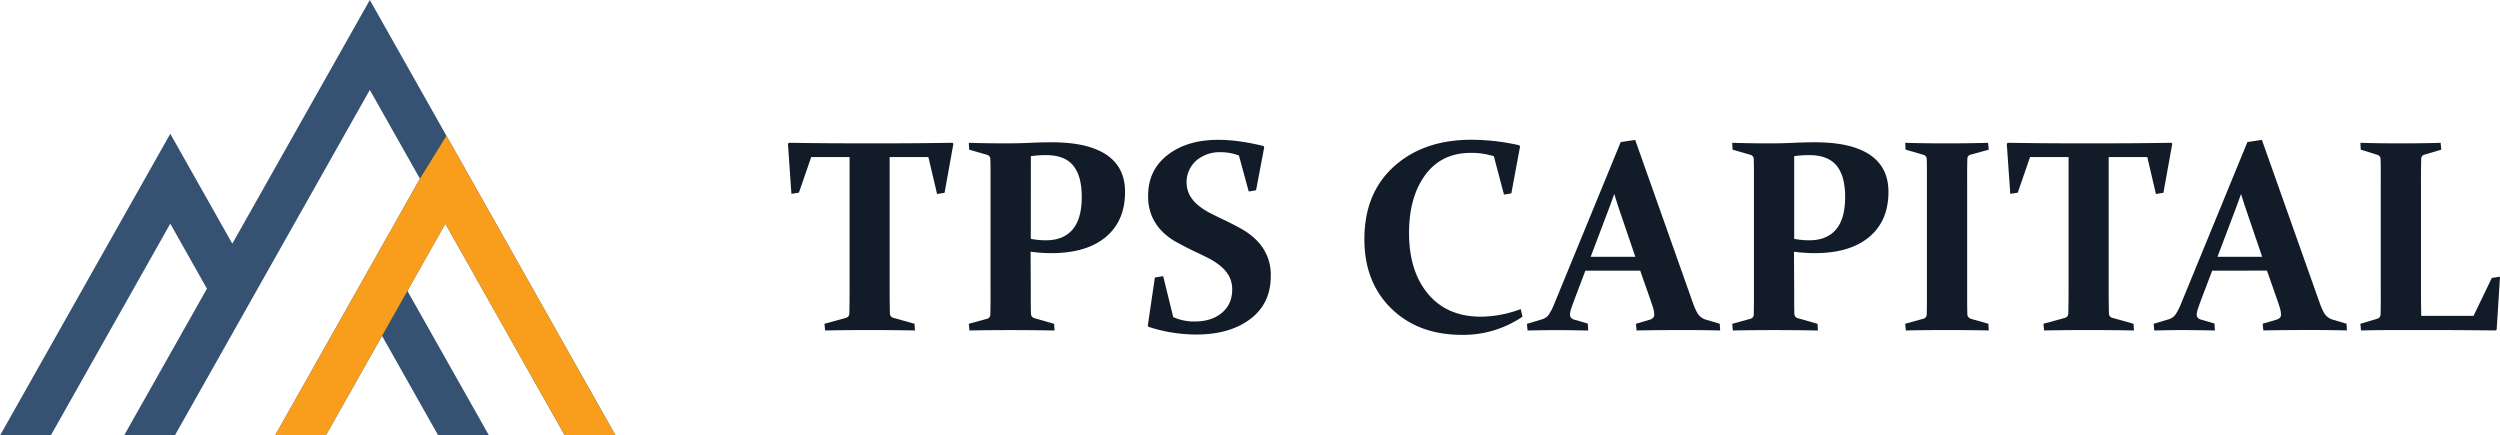
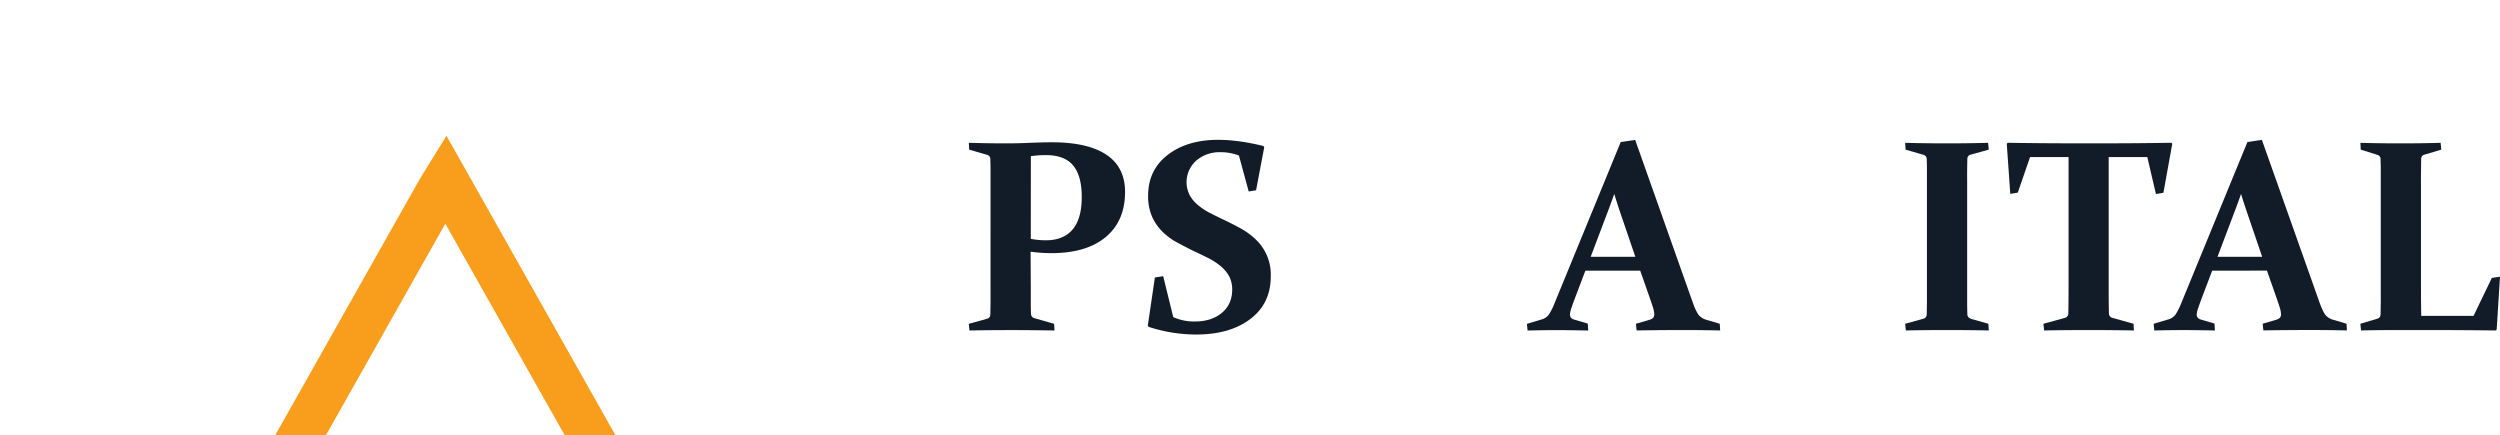
<svg xmlns="http://www.w3.org/2000/svg" id="Layer_1" data-name="Layer 1" viewBox="0 0 1741.24 303.32">
  <defs>
    <style>.cls-1{fill:#121b28;}.cls-2{fill:#355273;}.cls-3{fill:#f89e1c;}</style>
  </defs>
-   <path class="cls-1" d="M606,229.88q-16.41,0-31.3.28l-.47-4.65,14.91-4.1a3.11,3.11,0,0,0,2.42-3q.18-7,.18-18v-91H565l-8.56,24.77-5.22.84-2.42-34.83.65-.75q22.92.38,43.87.38h26q21,0,44.15-.38l.56.75-6.15,34.08-5.21.86-6.06-25.72H619.63v91q0,11,.19,18a3.12,3.12,0,0,0,2.52,3l14.61,4.1.29,4.65Q621.77,229.89,606,229.88Z" />
  <path class="cls-1" d="M717.94,200.63c0,3.73,0,7.07,0,10s.07,5.61.14,8a3.2,3.2,0,0,0,2.42,3l13.69,3.91.28,4.65q-14.43-.27-30.18-.28-16.3,0-29.06.28l-.46-4.65,12.47-3.46a3,3,0,0,0,2.52-2.87c.06-2.49.11-5.28.14-8.35s0-6.47,0-10.2V126.41q0-4.66,0-8.48t-.14-7a3,3,0,0,0-2.23-3.08l-12.49-3.63-.27-4.75q13,.38,25.79.38c5.85,0,11.51-.13,17-.38s10.5-.37,15-.37q25.14,0,38.1,8.71t12.94,25.85q0,20.21-13.46,31.44t-38,11.22a111.92,111.92,0,0,1-14.34-1Zm0-34.27a54.93,54.93,0,0,0,10.53,1q12.19,0,18.58-7.5t6.38-22.69q0-14.7-6-21.93t-19.1-7.21a72.64,72.64,0,0,0-10.34.74Z" />
  <path class="cls-1" d="M862.91,108.33A35.3,35.3,0,0,0,850,106a25,25,0,0,0-16.72,5.77,20.1,20.1,0,0,0-4.61,24.31,25.05,25.05,0,0,0,6,7,44.6,44.6,0,0,0,8.51,5.49c3.2,1.62,6.5,3.25,9.93,4.85q5.67,2.72,11.45,5.92A49.15,49.15,0,0,1,874.84,167a33.52,33.52,0,0,1,10.24,25.47q0,18.93-14.25,29.72T833.2,233A107.42,107.42,0,0,1,800,227.65l-.57-.84,4.94-33.53,5.78-.94,7,28.51A35.25,35.25,0,0,0,832,223.92q11.84,0,19-6t7.22-16.06a19.44,19.44,0,0,0-2.23-9.64,25.43,25.43,0,0,0-6.06-7.08,46.41,46.41,0,0,0-8.67-5.54q-4.83-2.43-10.06-4.85c-3.77-1.86-7.57-3.82-11.36-5.87a45.2,45.2,0,0,1-10.15-7.45A34.83,34.83,0,0,1,802.46,151a35.36,35.36,0,0,1-2.79-14.77q0-17.78,13.6-28.32t35.3-10.52q13.78,0,31.39,4.29l.57.84-5.69,30-5.12.85Z" />
-   <path class="cls-1" d="M1052.65,134.69l-5.12.84-7.08-26.73a52.63,52.63,0,0,0-15.92-2.33q-20.6,0-31.87,15.42t-11.27,40.37q0,26.64,13.27,42.47t36.84,15.84a80.94,80.94,0,0,0,27.68-5.3l1.21,5.3a73.18,73.18,0,0,1-42.1,12.66q-30.46,0-49.24-18.35t-18.76-48.33q0-32,20.58-50.58t53.75-18.63a153.74,153.74,0,0,1,33.53,3.82l.55.93Z" />
  <path class="cls-1" d="M1104.2,188.54,1097.58,206c-1.3,3.41-2.31,6.17-3,8.24a15.92,15.92,0,0,0-1.07,4.79,3.25,3.25,0,0,0,.84,2.43,5.64,5.64,0,0,0,2.61,1.3l8.93,2.62.29,4.83c-9-.18-16.34-.28-22-.28q-8.87,0-20.22.28l-.46-4.65,10-3a9.28,9.28,0,0,0,5.22-3.41,40.17,40.17,0,0,0,3.71-7.22l46.4-113,10.06-1.49L1179,210.69c1.54,4.36,3,7.28,4.23,8.81a10.82,10.82,0,0,0,5.45,3.3l9.13,2.71.27,4.65q-12.57-.27-25.32-.28-16.86,0-32.88.28l-.47-4.65,9.22-2.71a6.5,6.5,0,0,0,2.71-1.39,3.46,3.46,0,0,0,.84-2.52,17.61,17.61,0,0,0-.94-4.89c-.62-2-1.53-4.67-2.7-8l-6.15-17.5Zm20.11-53.48q-1.68,4.84-3.63,10.06l-12.77,33.72H1139l-11.47-33.63Q1125.81,139.92,1124.31,135.06Z" />
-   <path class="cls-1" d="M1249.64,200.63q0,5.6,0,10c0,2.95.08,5.61.14,8a3.21,3.21,0,0,0,2.43,3l13.69,3.91.27,4.65q-14.43-.27-30.17-.28-16.3,0-29.07.28l-.46-4.65,12.48-3.46a3,3,0,0,0,2.52-2.87c.07-2.49.11-5.28.14-8.35s0-6.47,0-10.2V126.41q0-4.66,0-8.48c0-2.55-.07-4.88-.14-7a3,3,0,0,0-2.24-3.08l-12.48-3.63-.28-4.75q13,.38,25.8.38,8.76,0,17-.38t15-.37q25.14,0,38.09,8.71t12.94,25.85q0,20.21-13.46,31.44t-38,11.22a111.8,111.8,0,0,1-14.34-1Zm0-34.27a54.82,54.82,0,0,0,10.52,1q12.19,0,18.59-7.5t6.38-22.69q0-14.7-6.06-21.93t-19.1-7.21a72.4,72.4,0,0,0-10.33.74Z" />
  <path class="cls-1" d="M1370.12,200.63q0,5.6,0,10.15c0,3.05.08,5.79.14,8.2q.09,2.43,3.17,3.27l11.47,3.26.27,4.65q-13-.27-28.69-.28-16.3,0-29.07.28l-.45-4.65,12.47-3.46a3.09,3.09,0,0,0,2.53-2.87c.06-2.49.1-5.28.13-8.35s0-6.47,0-10.2V126.41q0-4.66,0-8.48t-.13-7a3,3,0,0,0-2.25-3.08l-12.48-3.63-.27-4.75q12.93.38,28.68.38,16.21,0,29.06-.38l.47,4.75-12.48,3.45a2.91,2.91,0,0,0-2.43,2.79q-.09,3.36-.14,7.22t0,8.34Z" />
  <path class="cls-1" d="M1455,229.88c-10.92,0-21.37.1-31.29.28l-.47-4.65,14.91-4.1a3.1,3.1,0,0,0,2.41-3q.18-7,.19-18v-91h-26.83l-8.56,24.77-5.21.84-2.44-34.83.66-.75q22.92.38,43.87.38h26q21,0,44.17-.38l.55.75-6.15,34.08-5.22.86-6-25.72h-26.91v91q0,11,.18,18a3.12,3.12,0,0,0,2.51,3l14.63,4.1.28,4.65Q1470.77,229.89,1455,229.88Z" />
  <path class="cls-1" d="M1540.76,188.54,1534.14,206c-1.3,3.41-2.31,6.17-3,8.24A15.92,15.92,0,0,0,1530,219a3.25,3.25,0,0,0,.84,2.43,5.64,5.64,0,0,0,2.61,1.3l8.93,2.62.29,4.83q-13.5-.27-22-.28-8.85,0-20.21.28l-.46-4.65,10-3a9.28,9.28,0,0,0,5.22-3.41,40.17,40.17,0,0,0,3.71-7.22l46.4-113,10.06-1.49,40.14,113.25c1.54,4.36,3,7.28,4.23,8.81a10.82,10.82,0,0,0,5.45,3.3l9.13,2.71.27,4.65q-12.57-.27-25.32-.28-16.86,0-32.88.28l-.47-4.65,9.22-2.71a6.5,6.5,0,0,0,2.71-1.39,3.46,3.46,0,0,0,.84-2.52,17.61,17.61,0,0,0-.94-4.89c-.62-2-1.53-4.67-2.7-8l-6.15-17.5Zm20.11-53.48q-1.68,4.84-3.63,10.06l-12.77,33.72h31.12l-11.47-33.63Q1562.35,139.92,1560.87,135.06Z" />
  <path class="cls-1" d="M1686.2,126V199.7q0,10.25.18,20.31h36.42l12.76-26.46,5.68-.82-2.32,36.79-.66.64q-23-.27-45-.28h-23.11q-13.87,0-25.71.28l-.45-4.65,11.54-3.46a3.07,3.07,0,0,0,2.52-2.87c.07-2.49.11-5.28.14-8.35s0-6.47,0-10.2V126.41q0-4.66,0-8.48c0-2.55-.07-4.88-.14-7a3,3,0,0,0-2.24-3.08l-11.55-3.63-.27-4.75q12,.38,27.75.38,16.21,0,28.14-.38l.46,4.75-11.55,3.45a2.91,2.91,0,0,0-2.43,2.79q-.09,3.36-.14,9.55T1686.2,126Z" />
-   <polygon class="cls-2" points="35.35 303.32 118.6 155.79 144.13 201.04 86.41 303.32 121.75 303.32 257.58 62.63 292.49 124.48 191.57 303.32 226.91 303.32 266.08 233.92 305.25 303.32 340.6 303.32 283.75 202.6 310.17 155.8 393.42 303.32 428.77 303.32 257.58 0 161.8 169.72 118.6 93.17 0 303.32 35.35 303.32" />
  <polyline class="cls-3" points="292.49 124.48 191.57 303.32 226.91 303.32 266.08 233.92 283.75 202.6 310.17 155.8 393.42 303.32 428.77 303.32 310.95 94.56" />
</svg>